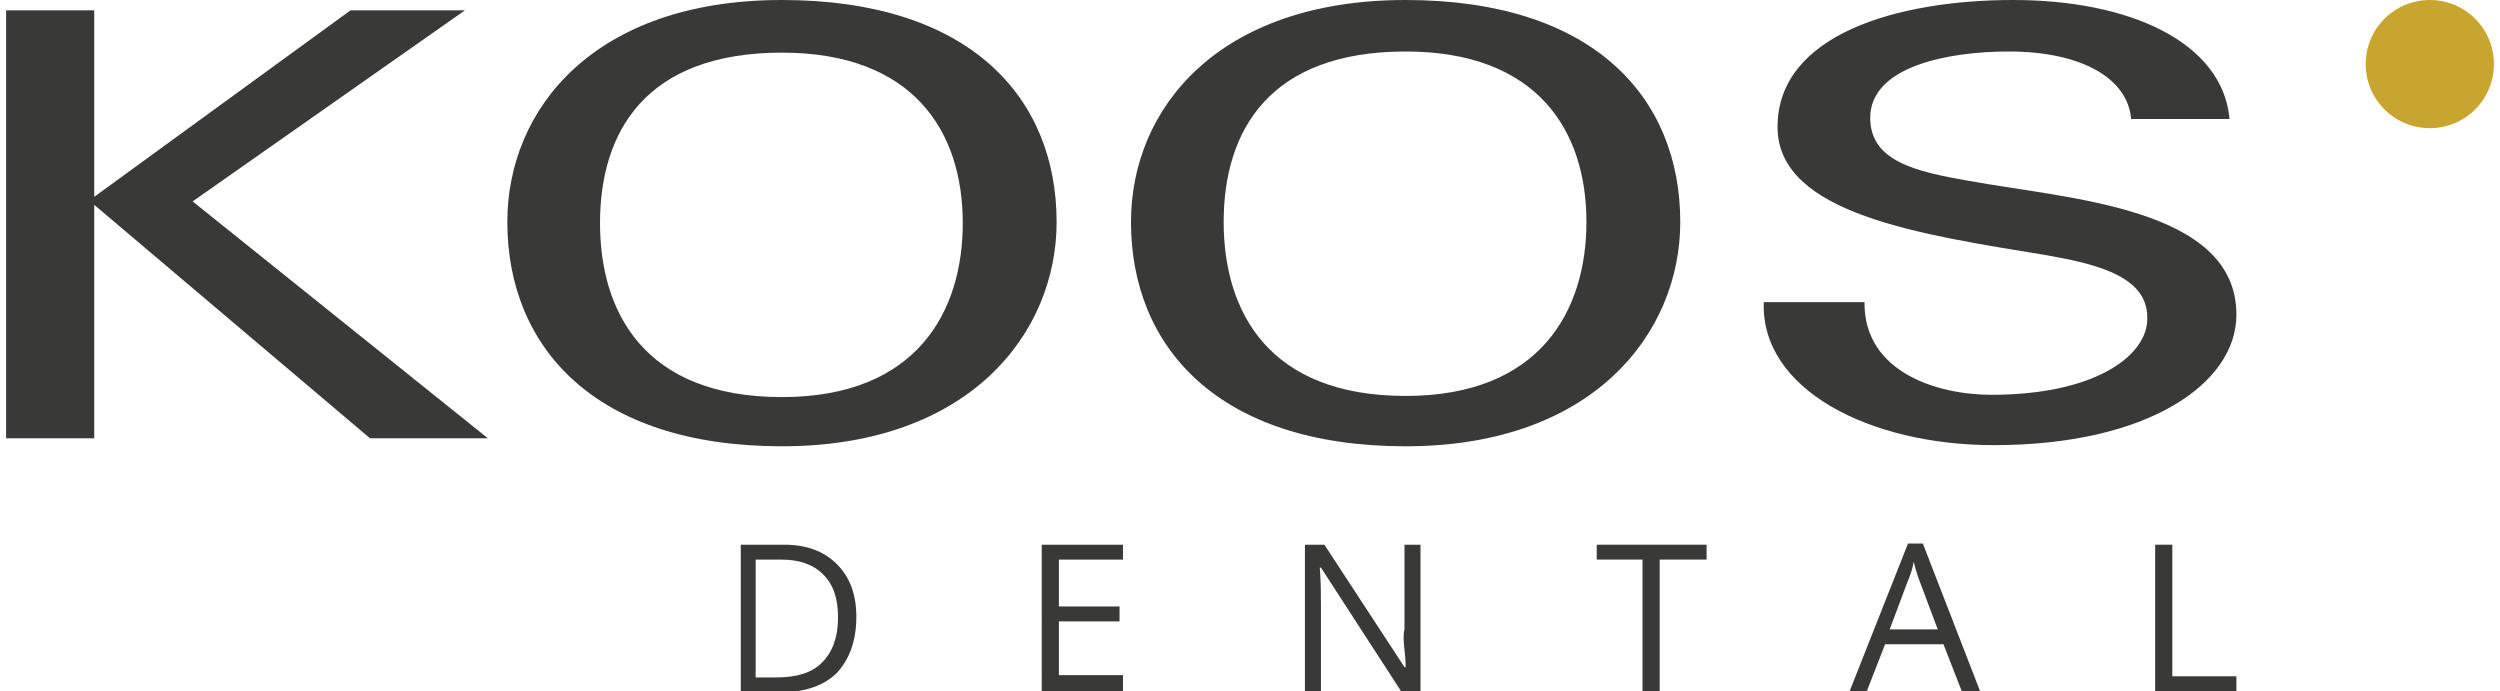
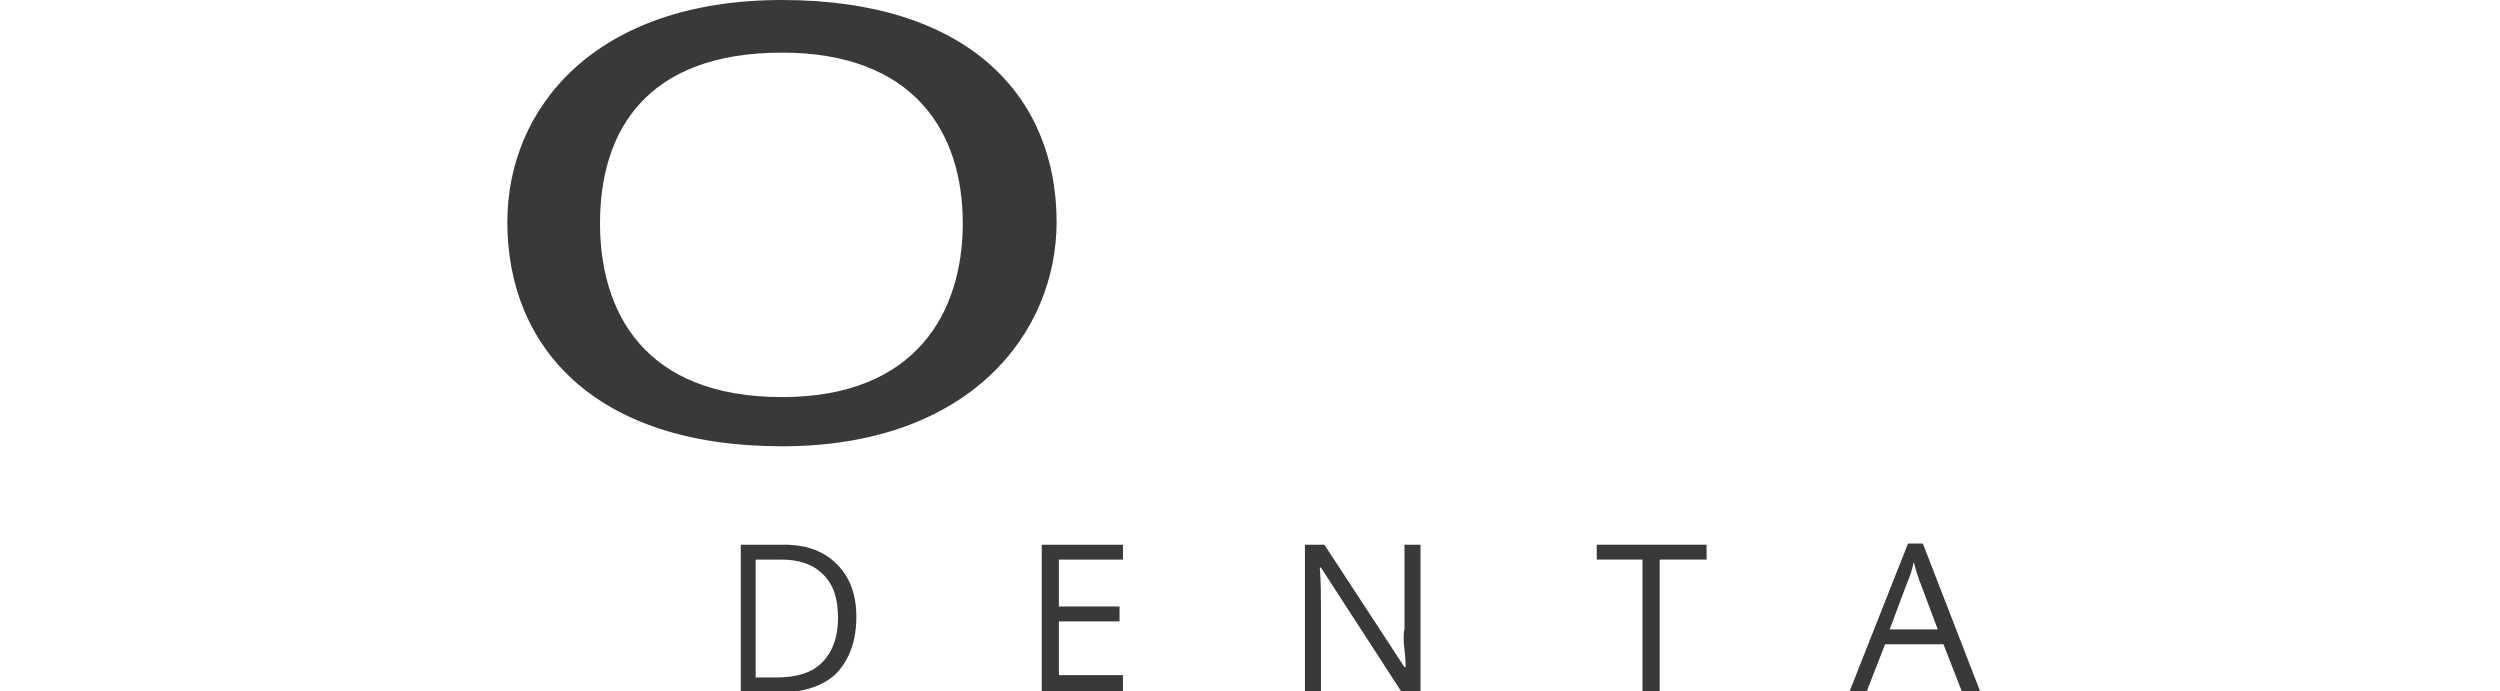
<svg xmlns="http://www.w3.org/2000/svg" version="1.1" id="Ebene_1" x="0px" y="0px" viewBox="0 0 217.4 60.4" style="enable-background:new 0 0 217.4 60.4;" xml:space="preserve" width="170" height="47">
  <style type="text/css">
	.st0{fill:#393938;}
	.st1{fill:#C8A52E;}
</style>
-   <polygon class="st0" points="7.7,38.3 7.7,17.9 31.8,38.3 42.1,38.3 16.3,17.6 40.1,0.9 30.1,0.9 7.7,17.2 7.7,0.9 0,0.9 0,38.3 " />
  <path class="st0" d="M67.8,0c16.4,0,24,8.5,24,19.4c0,9.7-7.6,19.6-24,19.6c-16.4,0-24-8.7-24-19.6C43.8,9.5,51.4,0,67.8,0   M67.8,34.7c11.8,0,15.8-7.5,15.8-15.2c0-8-4.3-14.9-15.8-14.9c-11.9,0-15.9,6.9-15.9,14.9C51.9,27.2,55.7,34.7,67.8,34.7" />
-   <path class="st0" d="M162.4,26.5c0,6,6.3,8,11.1,8c8.9,0,13.4-3.3,13.6-6.4c0.3-3.9-4.3-5-8.8-5.8c-11-1.8-23.5-3.6-23.5-11.2  C154.8,3,165.3,0,175.4,0c10.2,0,18.3,3.7,18.9,10.4h-8.6c-0.3-3.6-4.4-5.9-10.7-5.9c-5.3,0-12.1,1.3-12.1,5.8c0,3.8,4,4.7,8.6,5.5  c8.7,1.6,23.4,2.3,23.4,11.7c0,6-7.7,11.4-21.2,11.4c-10.9,0-20.4-4.9-20.1-12.5H162.4z" />
-   <path class="st0" d="M122.3,0c16.4,0,24,8.5,24,19.4c0,9.7-7.6,19.6-24,19.6c-16.4,0-24-8.7-24-19.6C98.3,9.5,105.9,0,122.3,0   M122.3,34.6c11.8,0,15.8-7.5,15.8-15.2c0-8-4.3-14.9-15.8-14.9c-11.9,0-15.9,6.9-15.9,14.9C106.4,27.2,110.3,34.6,122.3,34.6" />
-   <path class="st1" d="M206.2,5.6c0-3.1,2.5-5.6,5.6-5.6c3.1,0,5.6,2.5,5.6,5.6c0,3.1-2.5,5.6-5.6,5.6C208.7,11.2,206.2,8.7,206.2,5.6  " />
  <g>
    <path class="st0" d="M74.3,53.9c0,2.1-0.6,3.7-1.7,4.9c-1.1,1.1-2.8,1.7-4.9,1.7h-3.5V47.6H68c2,0,3.5,0.6,4.6,1.7   S74.3,51.9,74.3,53.9z M72.7,54c0-1.7-0.4-2.9-1.3-3.8s-2.1-1.3-3.7-1.3h-2.2v10.3h1.8c1.8,0,3.1-0.4,4-1.3S72.7,55.7,72.7,54z" />
    <path class="st0" d="M97.6,60.4h-7.1V47.6h7.1v1.3H92v4.1h5.3v1.3H92v4.7h5.6V60.4z" />
    <path class="st0" d="M123.6,60.4h-1.7l-7-10.8h-0.1c0.1,1.3,0.1,2.4,0.1,3.5v7.3h-1.4V47.6h1.7l7,10.7h0.1c0-0.2,0-0.7-0.1-1.5   s-0.1-1.5,0-1.8v-7.4h1.4V60.4z" />
    <path class="st0" d="M144.5,60.4H143V48.9H139v-1.3h9.6v1.3h-4.1V60.4z" />
    <path class="st0" d="M170.9,60.4l-1.6-4.1h-5.1l-1.6,4.1h-1.5l5.1-12.9h1.3l5,12.9H170.9z M168.8,55l-1.5-4   c-0.2-0.5-0.4-1.1-0.6-1.9c-0.1,0.6-0.3,1.2-0.6,1.9l-1.5,4H168.8z" />
-     <path class="st0" d="M187.8,60.4V47.6h1.5v11.5h5.6v1.4H187.8z" />
  </g>
</svg>